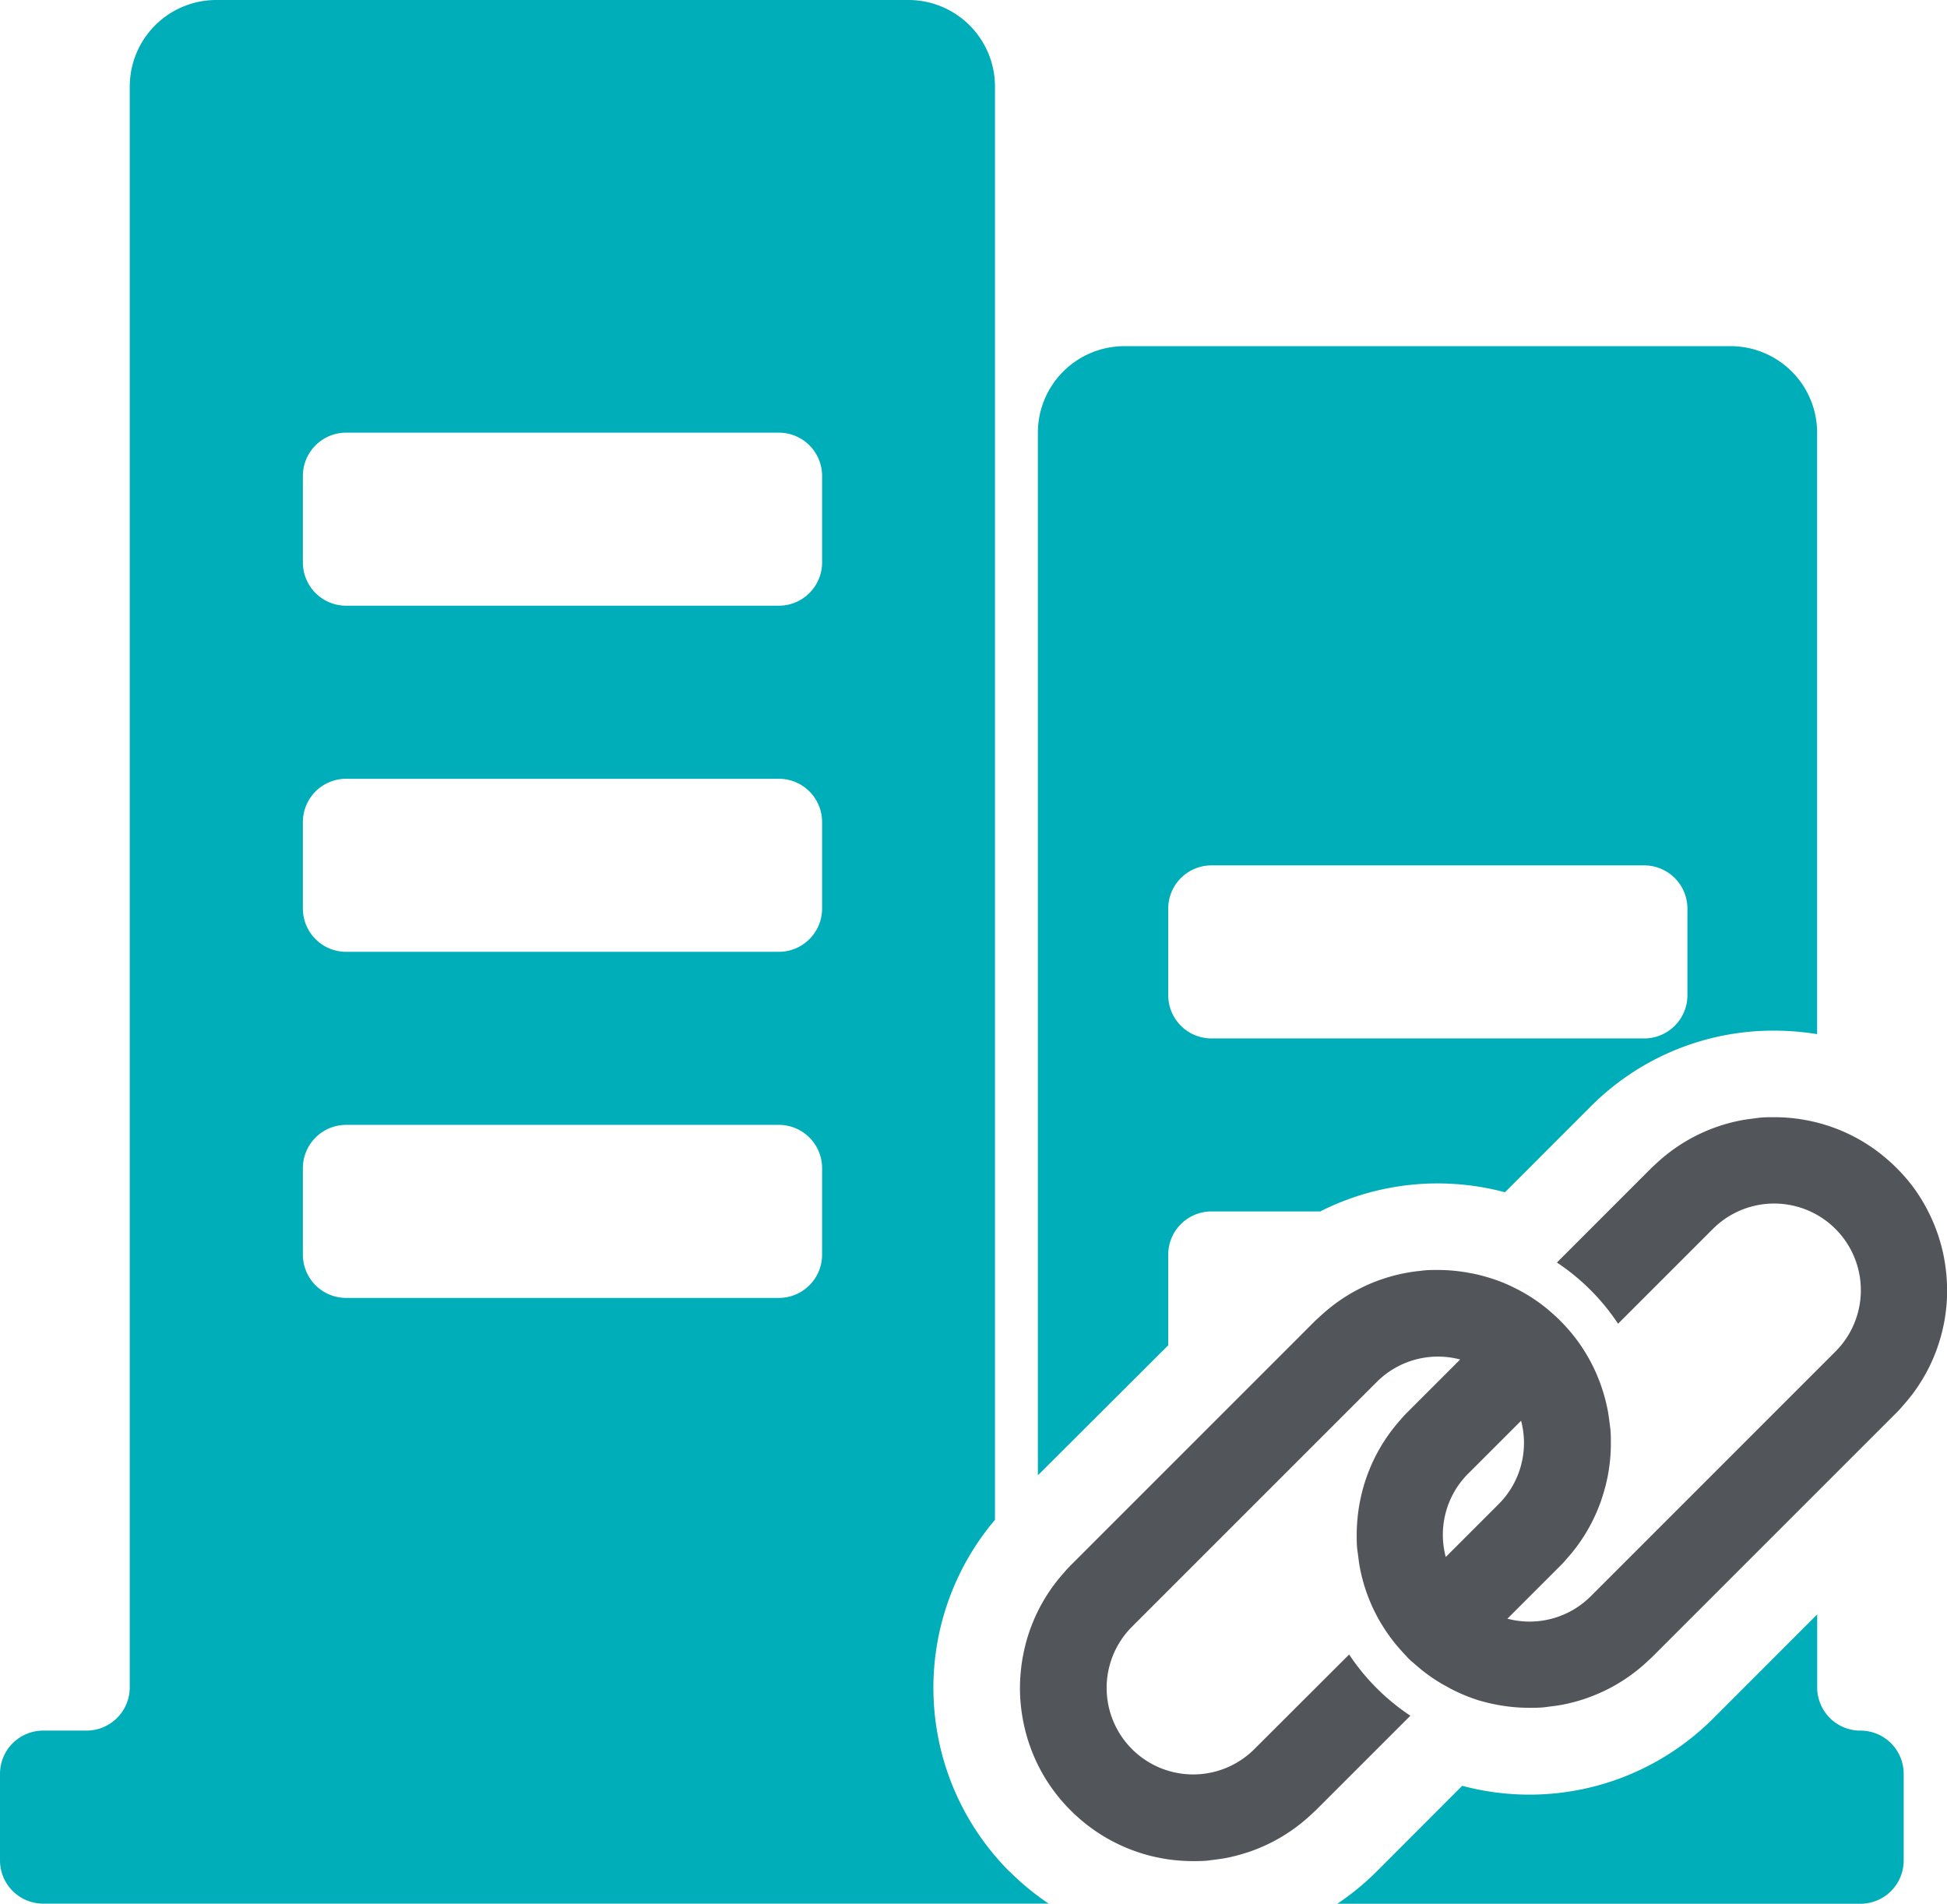
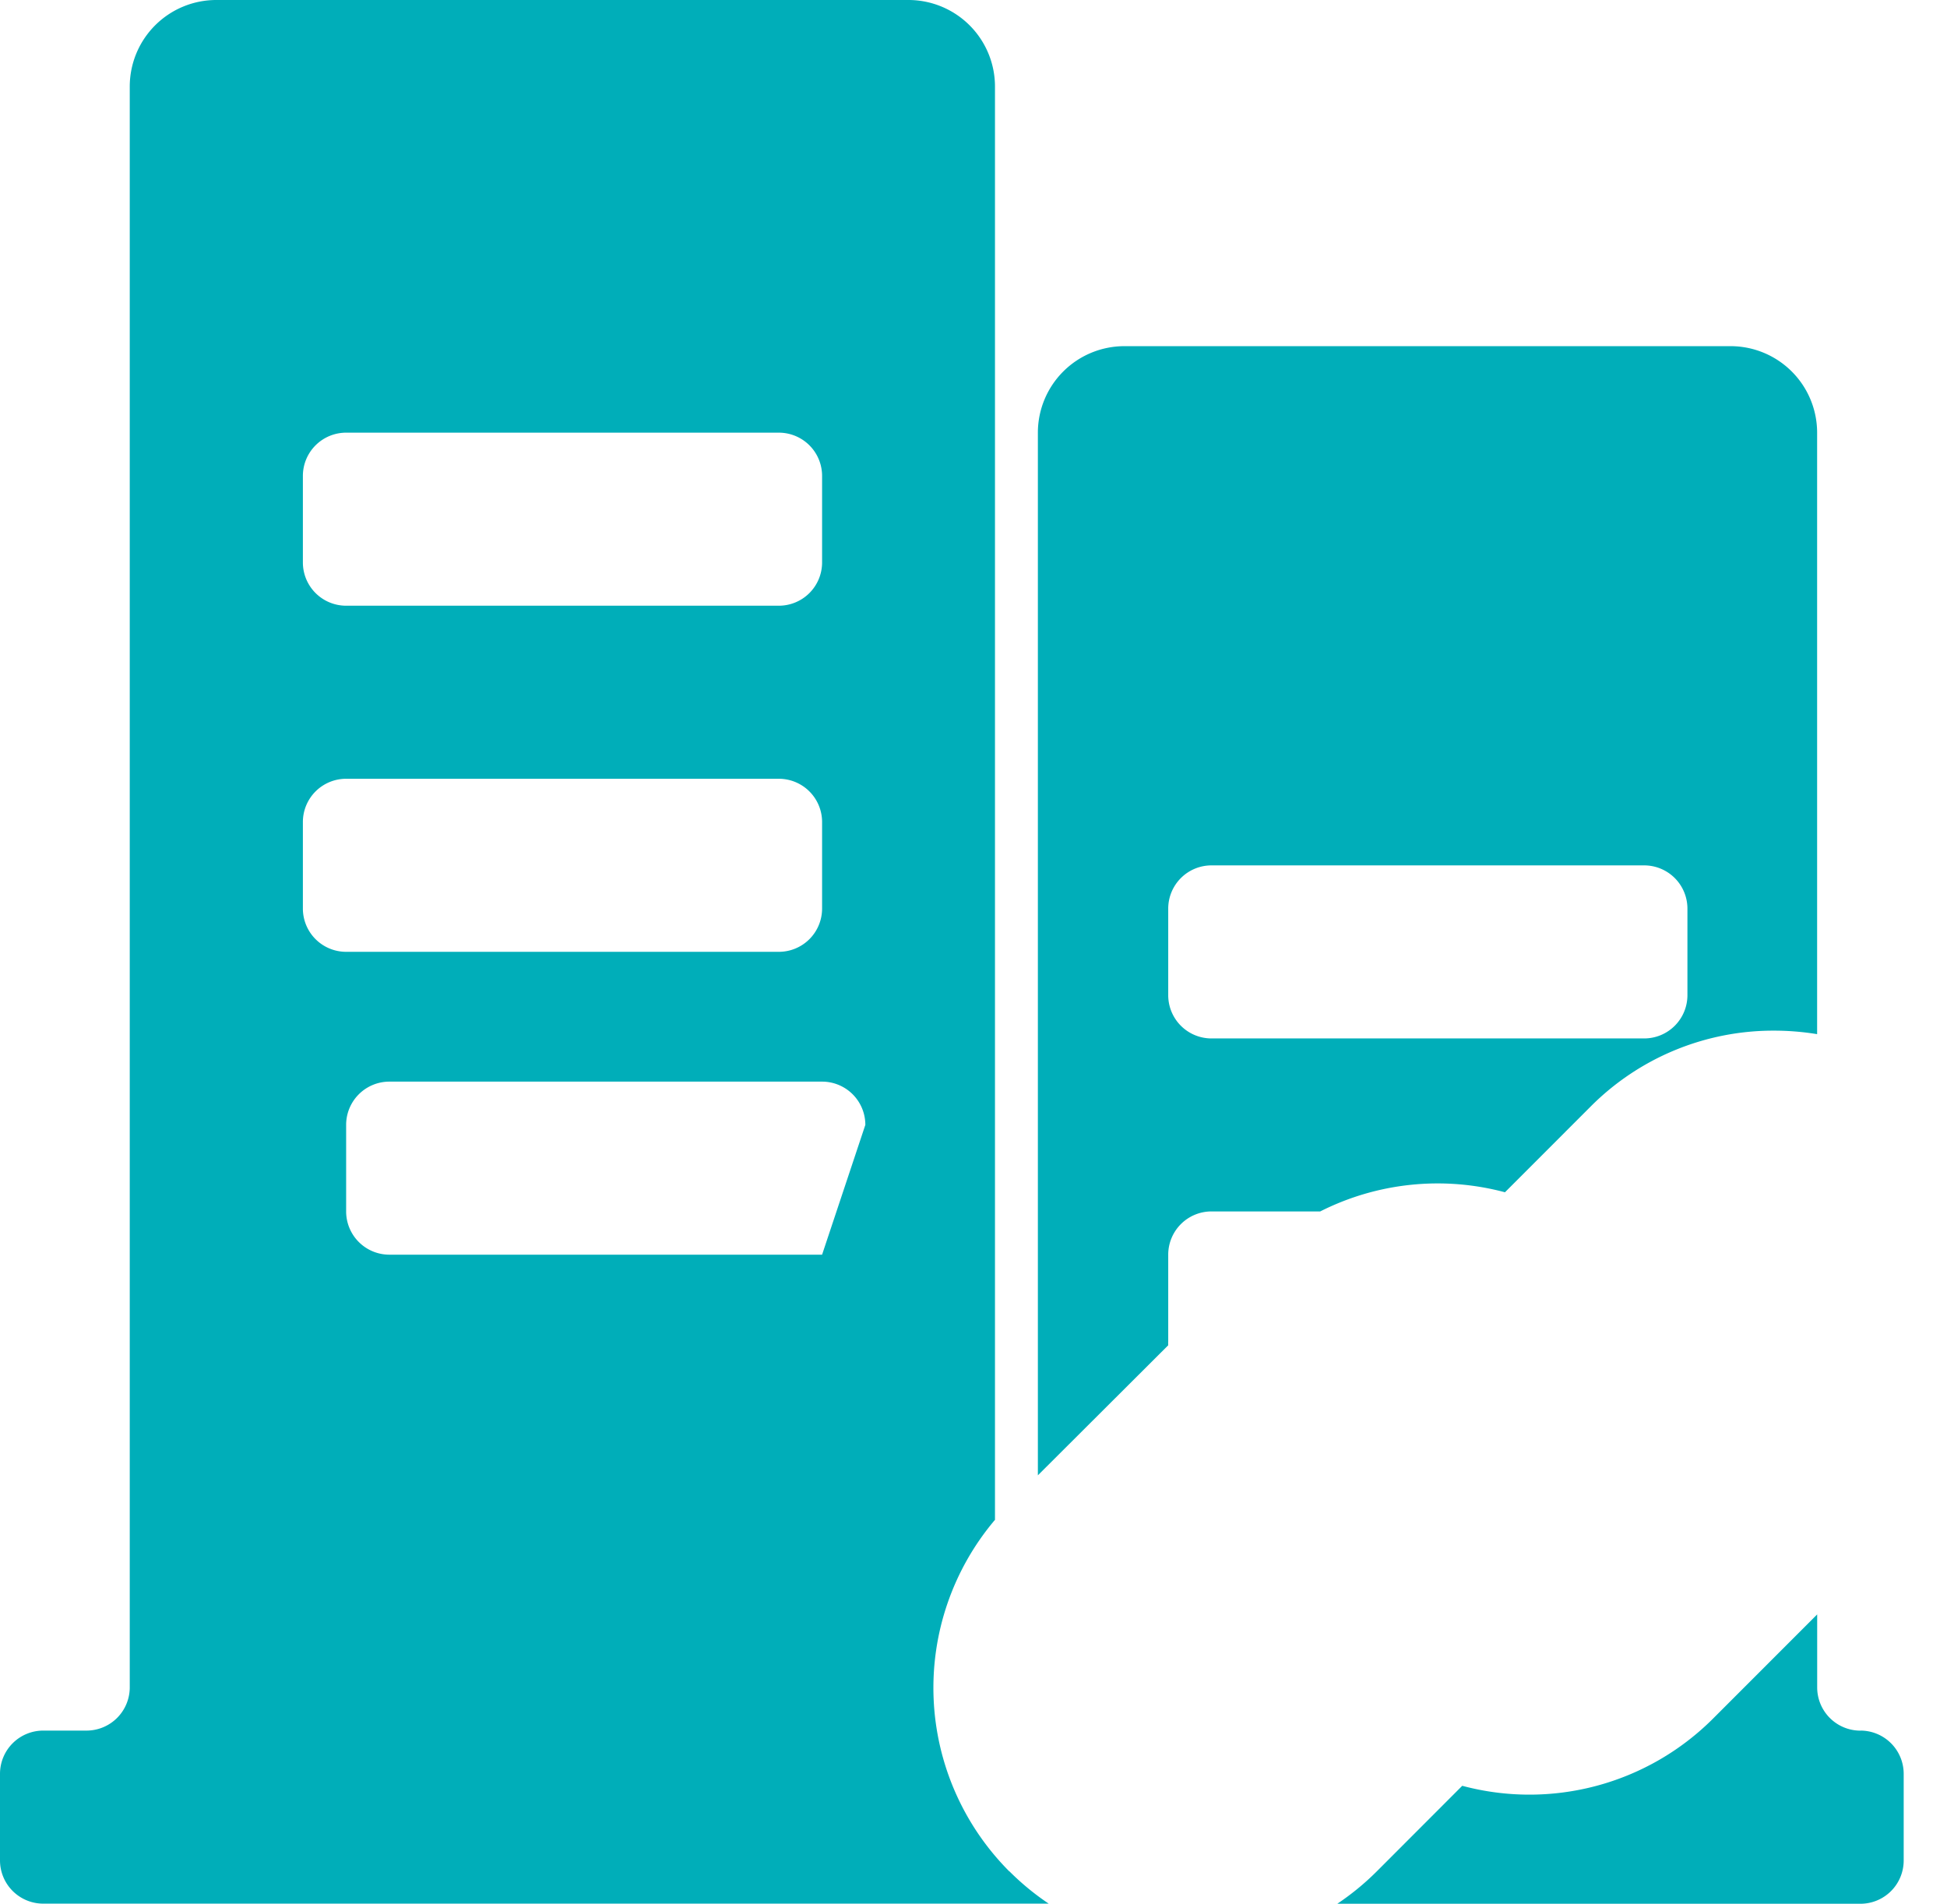
<svg xmlns="http://www.w3.org/2000/svg" width="32.726" height="32" viewBox="0 0 32.726 32">
  <g id="组_441" data-name="组 441" transform="translate(-152 -160)">
-     <path id="路径_243" data-name="路径 243" d="M168.964,191.457a4.37,4.37,0,0,1-.24-5.909V161.455A1.455,1.455,0,0,0,167.27,160H155.636a1.455,1.455,0,0,0-1.455,1.455v26.909a.727.727,0,0,1-.727.727h-.727a.727.727,0,0,0-.727.727v1.455a.727.727,0,0,0,.727.727h16.9a4.375,4.375,0,0,1-.66-.543Zm-3.146-10.366a.727.727,0,0,1-.727.727h-7.273a.727.727,0,0,1-.727-.727v-1.455a.727.727,0,0,1,.727-.727h7.273a.727.727,0,0,1,.727.727Zm0-5.818a.727.727,0,0,1-.727.727h-7.273a.727.727,0,0,1-.727-.727v-1.455a.727.727,0,0,1,.727-.727h7.273a.727.727,0,0,1,.727.727Zm0-5.818a.727.727,0,0,1-.727.727h-7.273a.727.727,0,0,1-.727-.727V168a.727.727,0,0,1,.727-.727h7.273a.727.727,0,0,1,.727.727Zm5.818,13.159a.67.67,0,0,1,0-.068v-1.455a.727.727,0,0,1,.727-.727h1.828a4.375,4.375,0,0,1,3.105-.322l1.44-1.441a4.332,4.332,0,0,1,3.085-1.276,4.472,4.472,0,0,1,.722.059v-10.11a1.455,1.455,0,0,0-1.455-1.455H170.9a1.455,1.455,0,0,0-1.455,1.455V184.8Zm0-7.34a.727.727,0,0,1,.727-.727h7.273a.727.727,0,0,1,.727.727v1.455a.727.727,0,0,1-.727.727h-7.273a.727.727,0,0,1-.727-.727Zm11.635,13.818a.727.727,0,0,1-.727-.727v-1.227l-1.75,1.751a4.364,4.364,0,0,1-4.216,1.13l-1.438,1.44a4.417,4.417,0,0,1-.662.543h8.793a.727.727,0,0,0,.727-.727v-1.455A.727.727,0,0,0,183.268,189.091Z" fill="#00aeb9" />
-     <path id="路径_244" data-name="路径 244" d="M544.664,575.789q-.014-.139-.04-.277a2.753,2.753,0,0,0-.067-.273,2.9,2.9,0,0,0-.213-.525,2.957,2.957,0,0,0-.227-.367,3,3,0,0,0-.4-.439c-.074-.066-.15-.129-.227-.186a2.884,2.884,0,0,0-1.164-.509c-.091-.018-.184-.031-.277-.04s-.185-.013-.279-.013-.186,0-.279.013-.185.022-.277.04a2.884,2.884,0,0,0-1.165.509,2.855,2.855,0,0,0-.227.186c-.037.033-.073.068-.109.1l-1.594,1.595a3.652,3.652,0,0,1,1.028,1.029l1.595-1.595A1.454,1.454,0,1,1,542.8,577.1l-4.113,4.114a1.454,1.454,0,0,1-1.4.376l.89-.89c.035-.035.07-.072.1-.109.066-.074.129-.15.186-.227a2.907,2.907,0,0,0,.4-.761q.045-.134.08-.27.016-.068.03-.136.026-.136.04-.277a2.789,2.789,0,0,0,.013-.279c0-.091,0-.186-.013-.279s-.022-.185-.04-.277-.04-.182-.067-.273a2.872,2.872,0,0,0-.15-.4,2.746,2.746,0,0,0-.133-.253c-.024-.041-.05-.082-.076-.123a2.822,2.822,0,0,0-.173-.235,2.936,2.936,0,0,0-.2-.221c-.071-.071-.145-.136-.221-.2a2.644,2.644,0,0,0-.235-.173q-.06-.04-.123-.077c-.083-.049-.167-.091-.253-.133a2.447,2.447,0,0,0-.262-.106c-.069-.024-.14-.045-.21-.064s-.13-.033-.2-.045a2.89,2.89,0,0,0-.555-.054c-.093,0-.186,0-.279.014a2.714,2.714,0,0,0-.277.04,2.889,2.889,0,0,0-1.393.7c-.037.033-.073.068-.109.1l-4.113,4.114c-.035.035-.07.072-.1.109a2.842,2.842,0,0,0-.186.227,2.885,2.885,0,0,0-.51,1.167,2.745,2.745,0,0,0-.04.277c-.009.091-.014.186-.014.279a2.891,2.891,0,0,0,.054.556,2.932,2.932,0,0,0,.11.409q.047.134.106.262a2.886,2.886,0,0,0,.21.376q.079.12.173.235a2.966,2.966,0,0,0,.421.42,2.857,2.857,0,0,0,.235.173,2.916,2.916,0,0,0,.773.36q.136.04.273.066a2.736,2.736,0,0,0,.277.04c.1.009.186.013.279.013s.186,0,.279-.013.185-.022.277-.04q.068-.013.136-.03.136-.034.27-.08a2.882,2.882,0,0,0,.758-.4q.118-.087.227-.186c.037-.033.073-.068.109-.1l1.595-1.595a3.662,3.662,0,0,1-1.029-1.029l-1.593,1.59a1.454,1.454,0,1,1-2.057-2.057l4.116-4.116a1.454,1.454,0,0,1,1.4-.376l-.89.89c-.035.035-.07.072-.1.109a2.925,2.925,0,0,0-.186.227,2.883,2.883,0,0,0-.509,1.165,2.725,2.725,0,0,0-.04.277c-.009.095-.014.186-.014.279s0,.186.014.279.022.185.04.277a2.88,2.88,0,0,0,.349.922q.074.124.16.242a2.925,2.925,0,0,0,.186.227c.033.037.068.073.1.109s.071.07.108.1q.111.1.227.186a2.821,2.821,0,0,0,.242.16c.041.024.083.045.125.07a2.85,2.85,0,0,0,.524.218l.075.02c.065.017.131.033.2.045.091.018.184.031.277.04s.186.013.279.013.186,0,.279-.013.185-.022.277-.04q.068-.013.136-.03a2.738,2.738,0,0,0,.27-.08,2.88,2.88,0,0,0,.758-.4,2.778,2.778,0,0,0,.227-.186c.037-.033.073-.068.108-.1l4.114-4.114c.036-.036.07-.072.1-.109.066-.074.129-.15.186-.227a2.9,2.9,0,0,0,.4-.758c.031-.091.058-.179.08-.27q.016-.068.03-.136.026-.136.04-.277c.009-.091.013-.186.013-.279S544.672,575.88,544.664,575.789Zm-8.037,3.364.89-.89a1.454,1.454,0,0,1-.376,1.4l-.89.89A1.454,1.454,0,0,1,536.626,579.153Z" transform="translate(-359.95 -394.38)" fill="#52555a" />
+     <path id="路径_243" data-name="路径 243" d="M168.964,191.457a4.37,4.37,0,0,1-.24-5.909V161.455A1.455,1.455,0,0,0,167.27,160H155.636a1.455,1.455,0,0,0-1.455,1.455v26.909a.727.727,0,0,1-.727.727h-.727a.727.727,0,0,0-.727.727v1.455a.727.727,0,0,0,.727.727h16.9a4.375,4.375,0,0,1-.66-.543Zm-3.146-10.366h-7.273a.727.727,0,0,1-.727-.727v-1.455a.727.727,0,0,1,.727-.727h7.273a.727.727,0,0,1,.727.727Zm0-5.818a.727.727,0,0,1-.727.727h-7.273a.727.727,0,0,1-.727-.727v-1.455a.727.727,0,0,1,.727-.727h7.273a.727.727,0,0,1,.727.727Zm0-5.818a.727.727,0,0,1-.727.727h-7.273a.727.727,0,0,1-.727-.727V168a.727.727,0,0,1,.727-.727h7.273a.727.727,0,0,1,.727.727Zm5.818,13.159a.67.67,0,0,1,0-.068v-1.455a.727.727,0,0,1,.727-.727h1.828a4.375,4.375,0,0,1,3.105-.322l1.44-1.441a4.332,4.332,0,0,1,3.085-1.276,4.472,4.472,0,0,1,.722.059v-10.11a1.455,1.455,0,0,0-1.455-1.455H170.9a1.455,1.455,0,0,0-1.455,1.455V184.8Zm0-7.34a.727.727,0,0,1,.727-.727h7.273a.727.727,0,0,1,.727.727v1.455a.727.727,0,0,1-.727.727h-7.273a.727.727,0,0,1-.727-.727Zm11.635,13.818a.727.727,0,0,1-.727-.727v-1.227l-1.75,1.751a4.364,4.364,0,0,1-4.216,1.13l-1.438,1.44a4.417,4.417,0,0,1-.662.543h8.793a.727.727,0,0,0,.727-.727v-1.455A.727.727,0,0,0,183.268,189.091Z" fill="#00aeb9" />
  </g>
</svg>